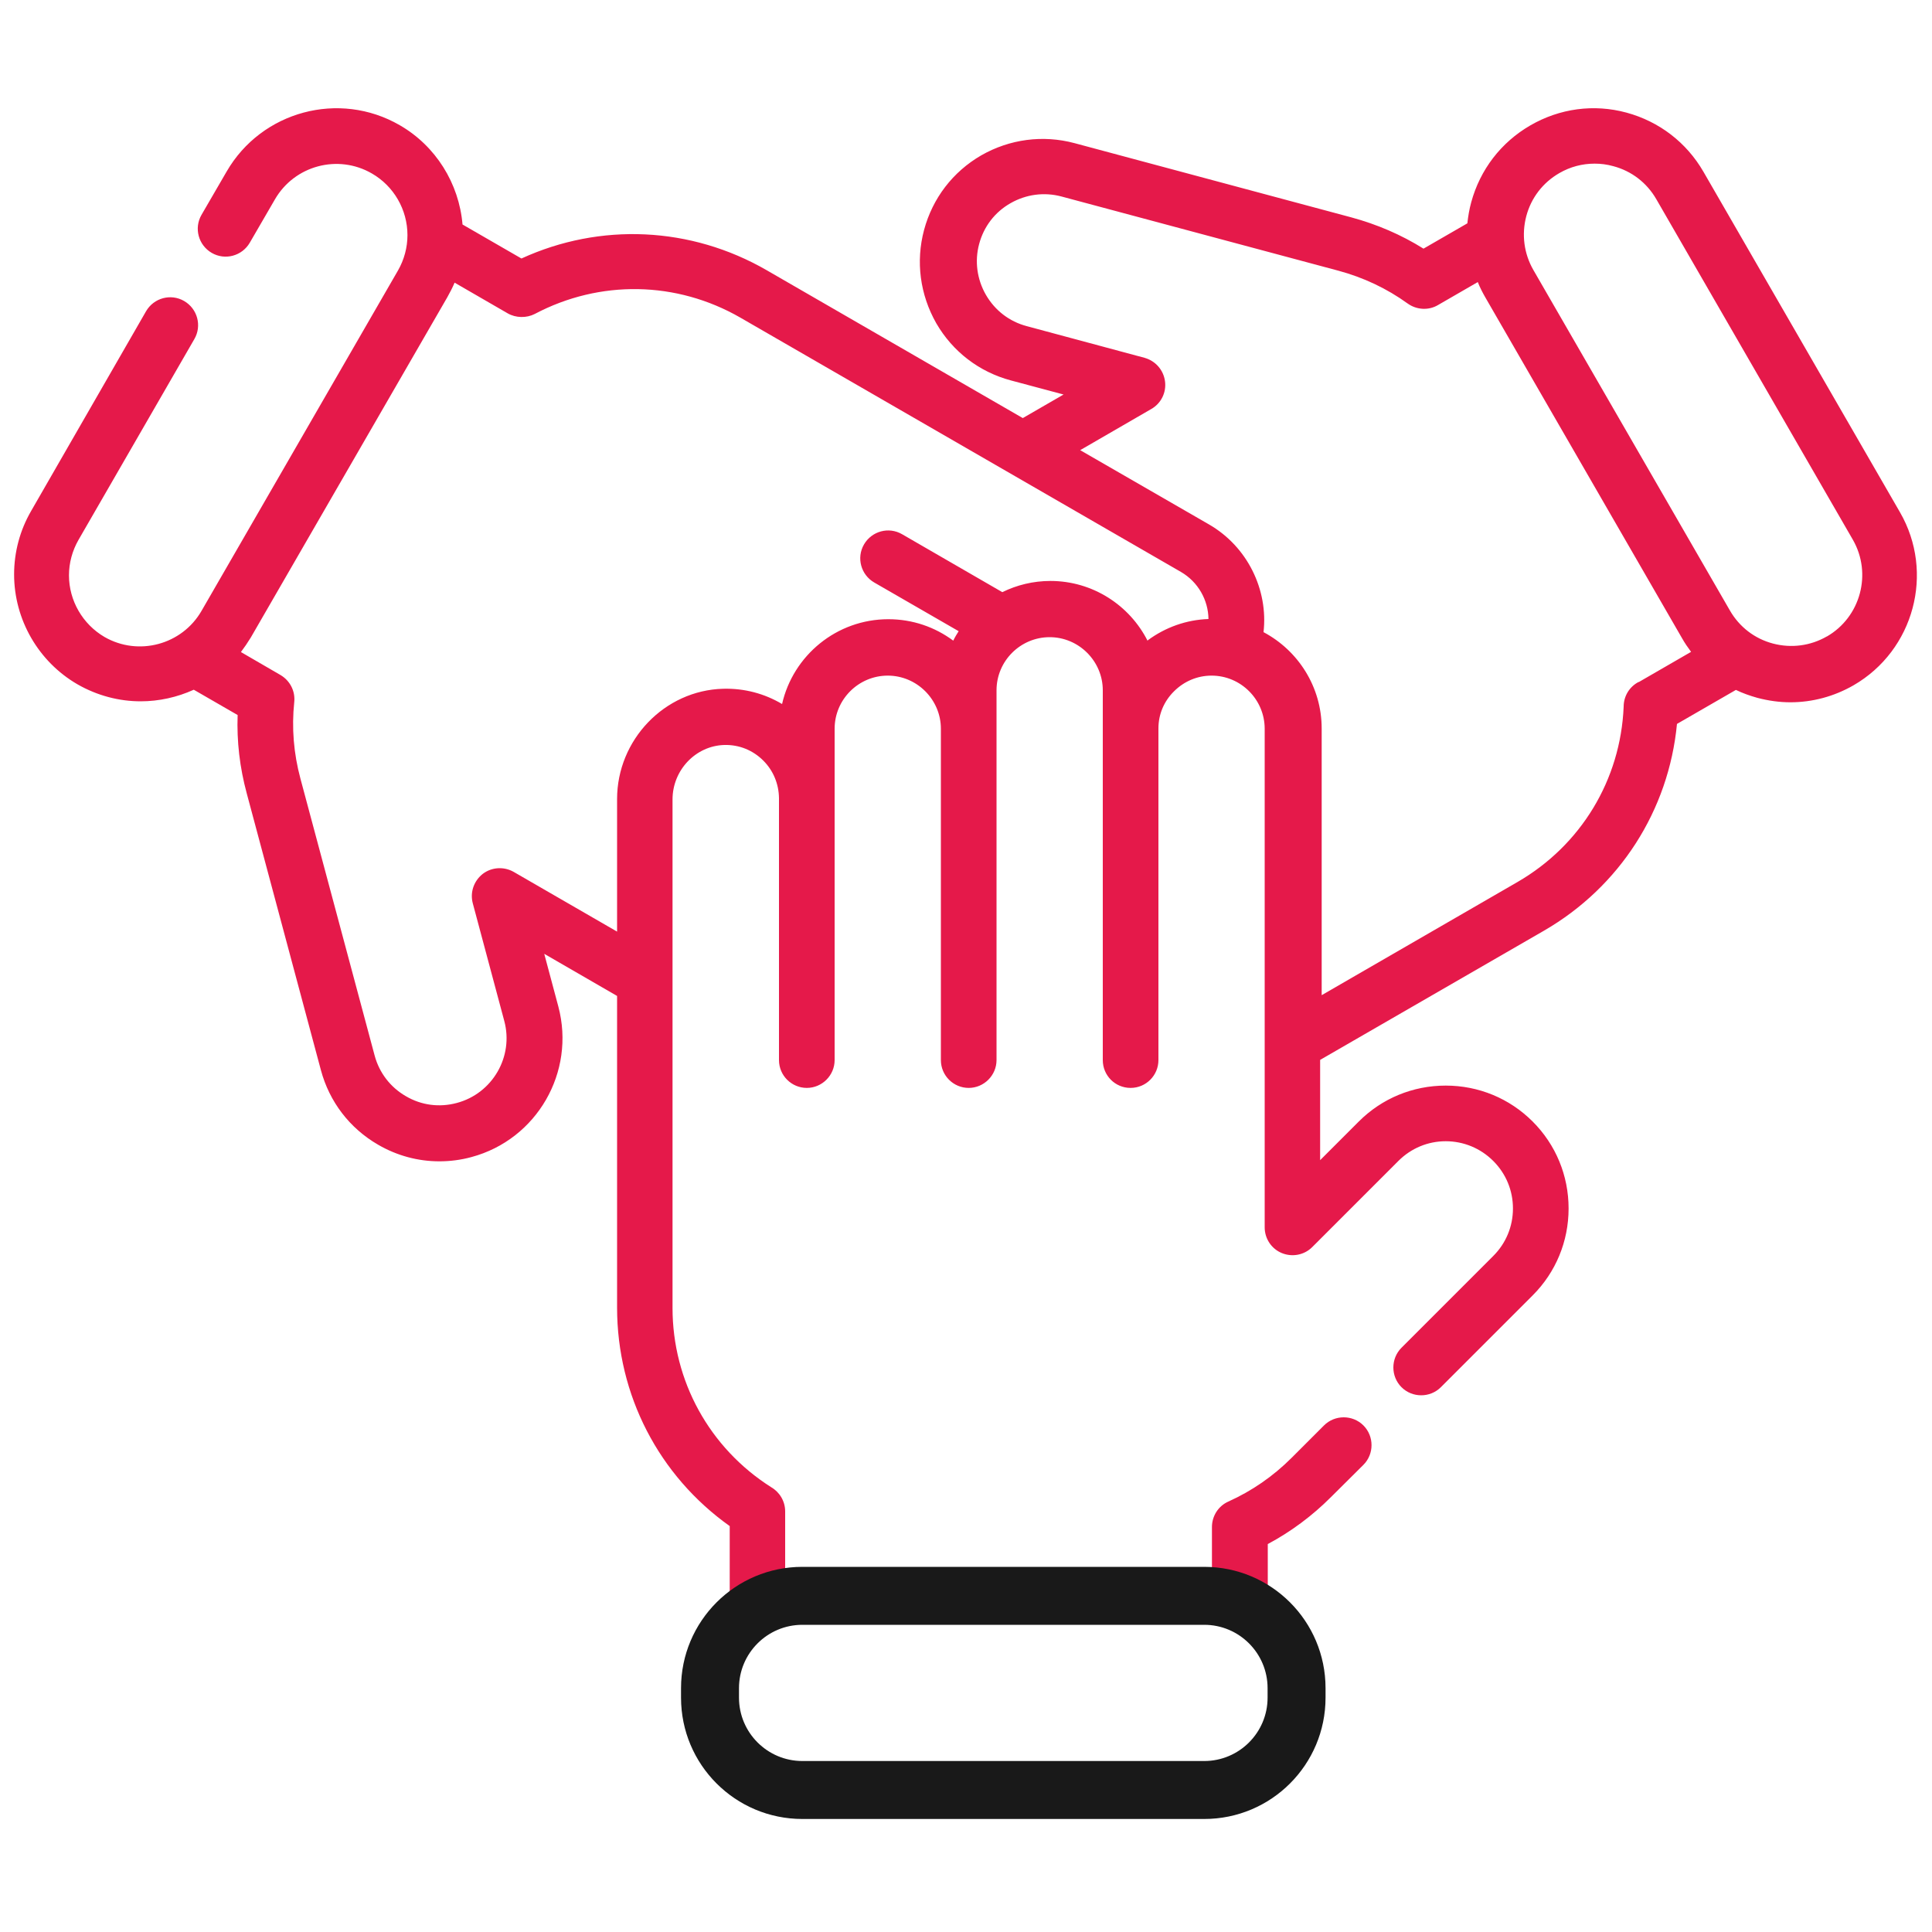
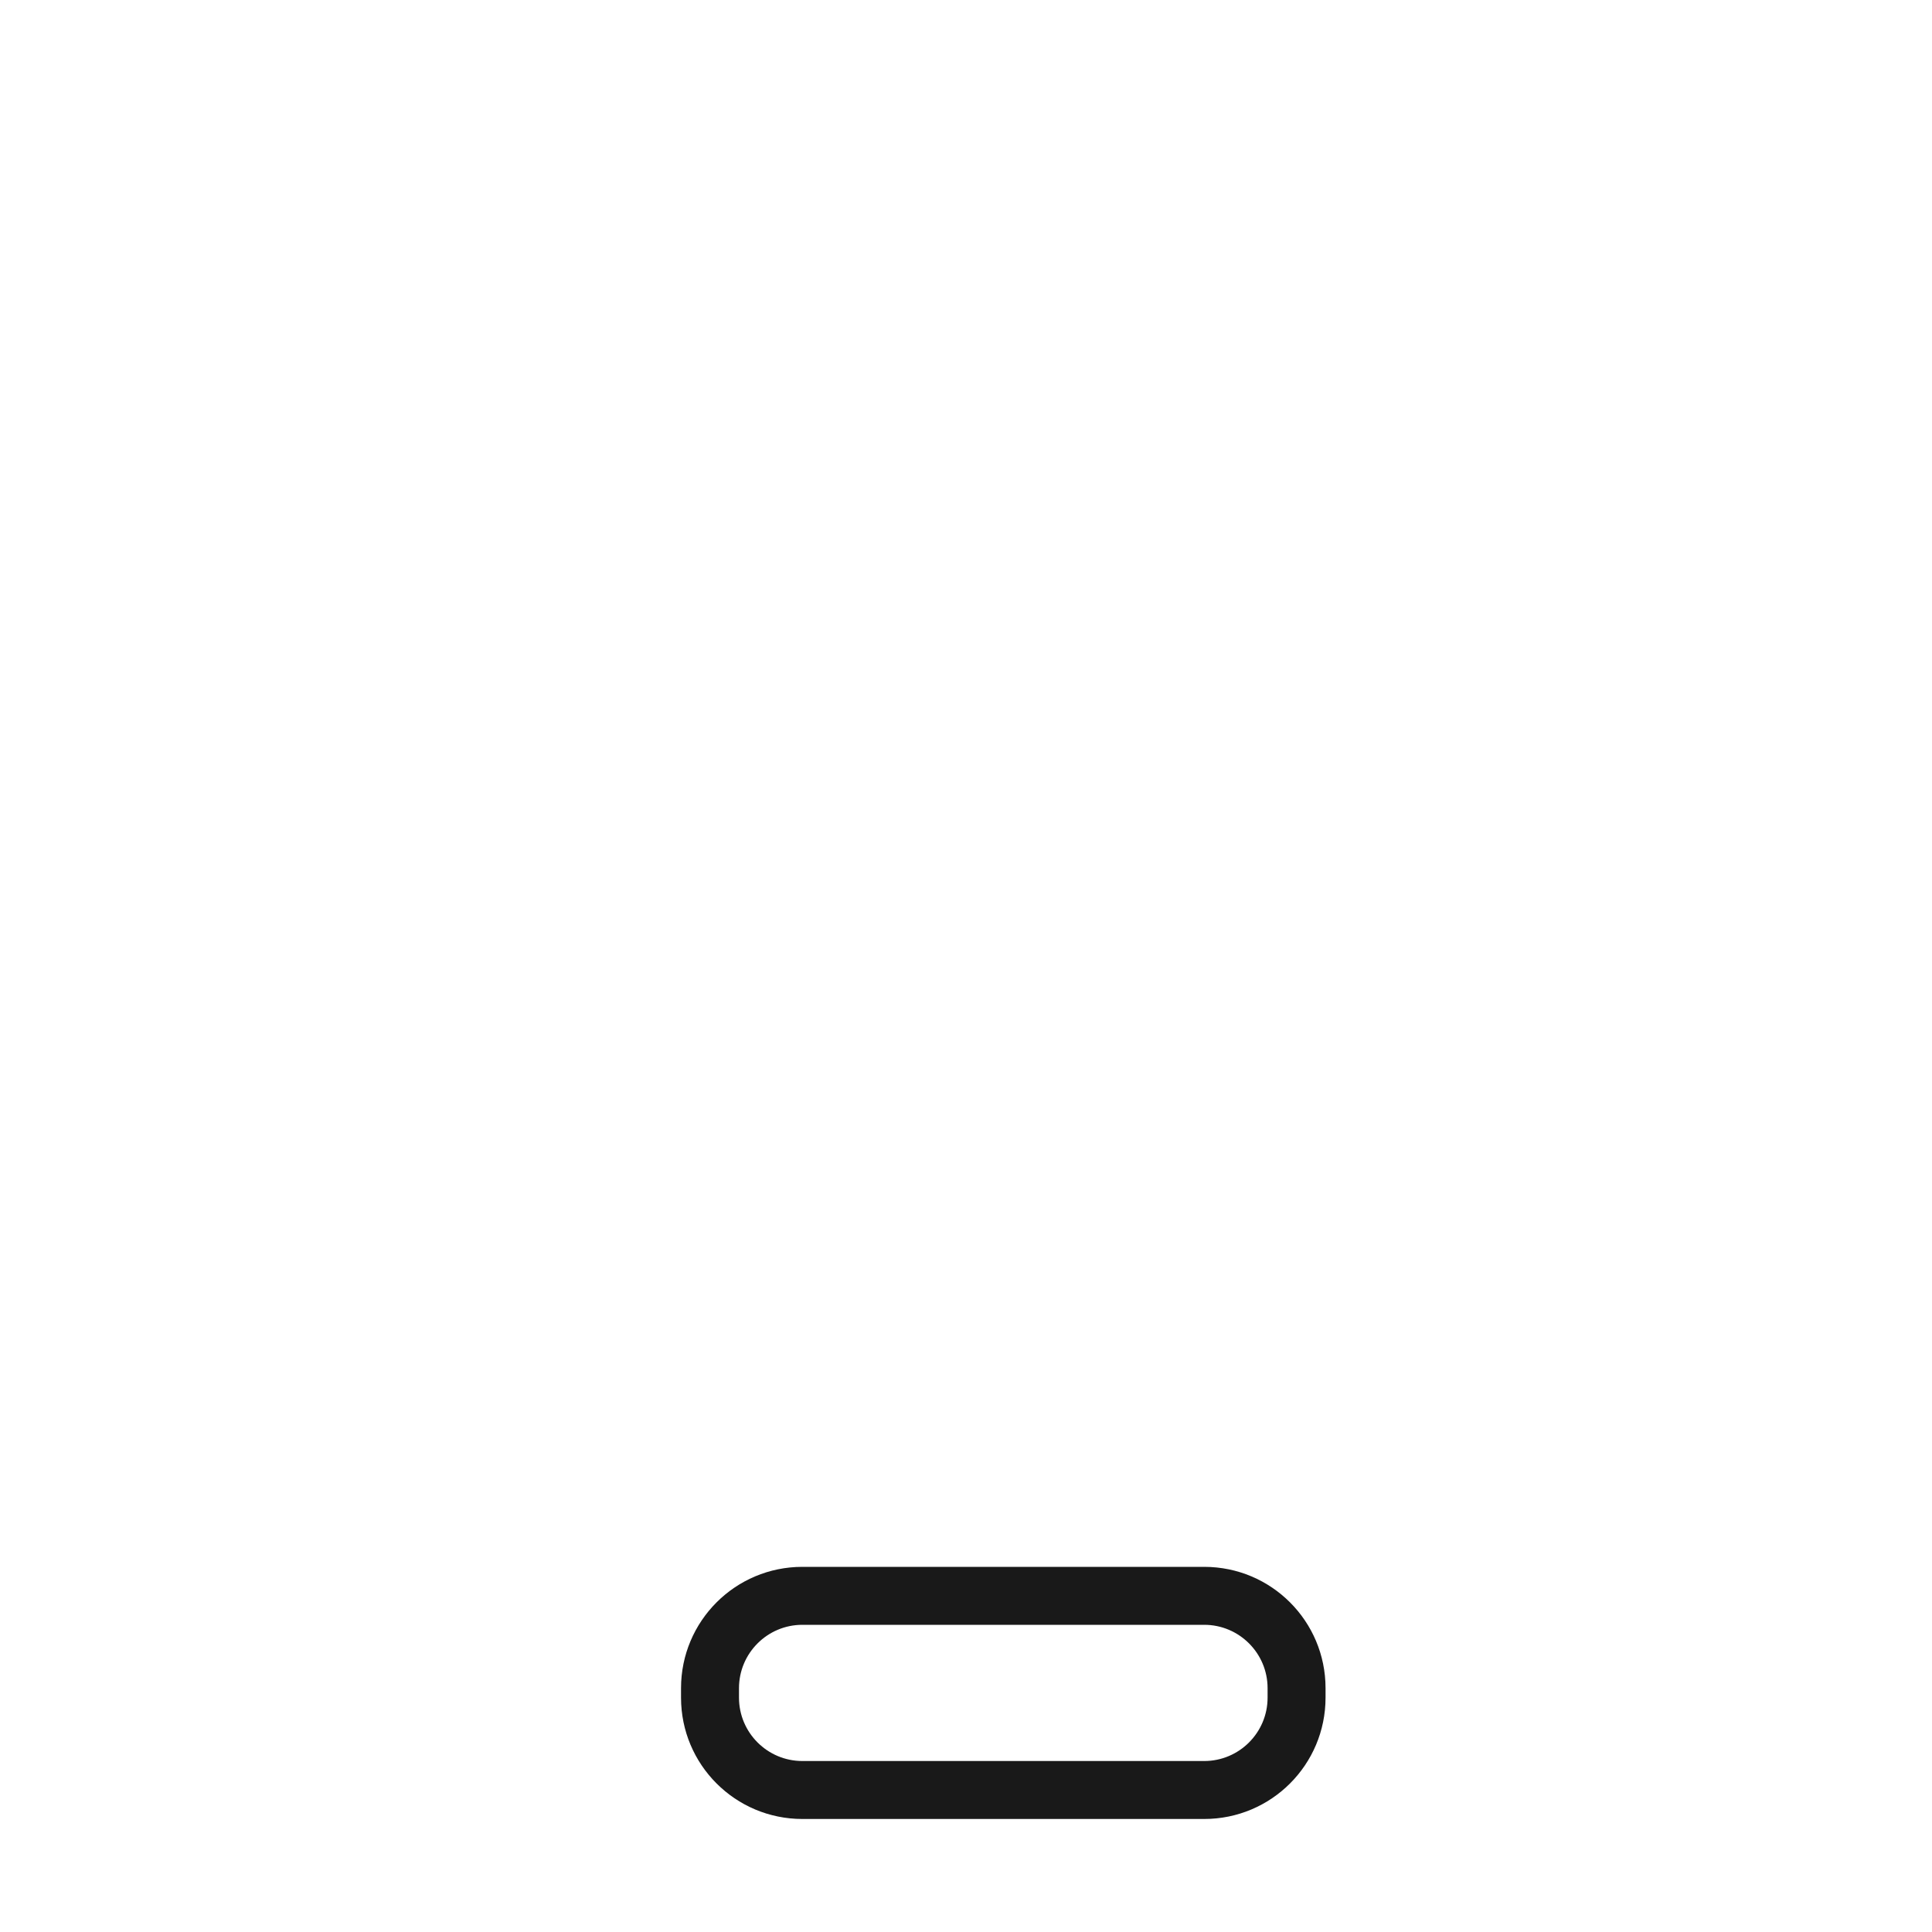
<svg xmlns="http://www.w3.org/2000/svg" id="Layer_1" data-name="Layer 1" viewBox="0 0 100 100">
  <defs>
    <style>      .cls-1 {        fill: #e5194a;      }      .cls-1, .cls-2 {        stroke-width: 0px;      }      .cls-2 {        fill: #191919;      }    </style>
  </defs>
-   <path class="cls-1" d="m65.62,82.54v-2.62c1.2-.64,2.3-1.46,3.27-2.43l1.68-1.67c.56-.56.56-1.48,0-2.04-.56-.56-1.48-.56-2.04,0l-1.68,1.68c-.95.95-2.05,1.71-3.27,2.26-.52.23-.85.75-.85,1.32v2.37c-.3-.04-.6-.06-.9-.06h-20.34c-.29,0-.57.02-.85.06v-3.18c0-.53-.29-1-.72-1.25-3.2-2.03-5.11-5.5-5.11-9.28v-26.32c0-1.52,1.2-2.78,2.68-2.82.77-.02,1.48.27,2.02.81.52.52.8,1.21.81,1.94v13.56c0,.8.65,1.44,1.44,1.44s1.44-.65,1.44-1.44v-17.15c0-1.52,1.24-2.75,2.75-2.75s2.75,1.24,2.75,2.75v17.15c0,.8.65,1.44,1.44,1.44s1.44-.65,1.44-1.44v-19.14c0-1.52,1.24-2.75,2.75-2.75s2.75,1.24,2.75,2.75v19.14c0,.8.64,1.44,1.44,1.44s1.44-.65,1.44-1.44v-17.17c0-.73.29-1.41.81-1.92.52-.52,1.21-.81,1.94-.81,1.52,0,2.75,1.24,2.75,2.75v25.81c0,.58.35,1.11.89,1.33s1.16.1,1.57-.31l4.46-4.46c.66-.66,1.53-1.02,2.45-1.02s1.8.36,2.46,1.02c.66.66,1.02,1.53,1.02,2.46s-.36,1.8-1.02,2.46l-4.75,4.75c-.56.56-.56,1.48,0,2.04.28.28.65.42,1.02.42s.74-.14,1.02-.42l4.75-4.75c1.2-1.2,1.86-2.8,1.86-4.5s-.66-3.3-1.86-4.5c-1.2-1.2-2.8-1.86-4.5-1.86s-3.3.66-4.5,1.86l-2,2v-5.19l11.59-6.69c3.92-2.27,6.45-6.22,6.88-10.7l3.05-1.76c.35.17.72.3,1.11.41.57.15,1.14.23,1.71.23,1.14,0,2.26-.3,3.27-.88,3.13-1.81,4.21-5.83,2.4-8.96h0s-10.17-17.62-10.17-17.62c-.88-1.52-2.29-2.6-3.98-3.06s-3.46-.22-4.98.66c-1.52.88-2.6,2.29-3.06,3.98-.1.36-.16.73-.2,1.09l-2.27,1.31c-1.15-.72-2.41-1.26-3.74-1.62l-14.32-3.84c-1.64-.44-3.36-.21-4.83.63-1.47.85-2.52,2.22-2.96,3.86-.44,1.64-.21,3.35.63,4.83.85,1.47,2.22,2.52,3.86,2.96l2.73.73-2.11,1.22-13.25-7.65c-3.93-2.27-8.62-2.48-12.7-.61l-3.05-1.76c-.18-2.13-1.39-4.07-3.25-5.14-3.13-1.81-7.15-.73-8.96,2.4l-1.3,2.24c-.4.69-.16,1.57.53,1.97.69.4,1.57.16,1.97-.53l1.3-2.24c1.01-1.75,3.26-2.36,5.02-1.34,1.13.65,1.84,1.87,1.84,3.19,0,.64-.17,1.27-.49,1.83l-10.17,17.62c-1.01,1.75-3.26,2.36-5.02,1.35-1.13-.66-1.84-1.88-1.84-3.19,0-.64.17-1.27.49-1.83l6-10.4c.4-.69.16-1.57-.53-1.97-.69-.4-1.57-.16-1.97.53L1.61,26.45c-.58,1-.88,2.13-.88,3.28,0,2.34,1.26,4.52,3.28,5.69,1.03.59,2.16.88,3.27.88.95,0,1.89-.21,2.75-.6l2.27,1.31c-.05,1.36.11,2.72.47,4.05l3.84,14.33c.44,1.64,1.49,3.01,2.96,3.86.98.57,2.07.86,3.17.86.55,0,1.11-.07,1.66-.22,3.39-.91,5.4-4.4,4.5-7.79l-.73-2.73,3.77,2.18v16.13c0,4.53,2.16,8.7,5.83,11.31v3.52m3.73,1.72h20.34m-2.44-51.06c-.93-1.84-2.84-3.1-5.03-3.1-.89,0-1.74.21-2.49.58l-5.19-3c-.69-.4-1.57-.16-1.97.53s-.16,1.57.53,1.97l4.37,2.52c-.1.16-.2.32-.28.49-.94-.7-2.1-1.11-3.36-1.11-2.68,0-4.93,1.88-5.5,4.39-.91-.54-1.95-.82-3.05-.79-3.03.08-5.49,2.64-5.49,5.71v6.86l-5.35-3.09c-.51-.29-1.14-.25-1.6.1-.46.36-.67.95-.52,1.52l1.63,6.09c.5,1.85-.61,3.76-2.46,4.25-.9.24-1.83.12-2.63-.35-.8-.46-1.38-1.21-1.62-2.11l-3.84-14.33c-.35-1.3-.46-2.63-.32-3.96.06-.57-.22-1.11-.71-1.4l-2.05-1.19c.18-.24.35-.49.51-.75l10.17-17.61c.14-.25.27-.5.38-.76l2.75,1.59c.42.24.97.25,1.4.03,3.37-1.78,7.34-1.71,10.64.19l22.8,13.16c.9.52,1.42,1.47,1.43,2.44-1.15.04-2.23.43-3.14,1.1h0Zm25.41,2.13c-.46.24-.77.72-.77,1.28-.16,3.79-2.21,7.17-5.49,9.07l-10.14,5.86v-13.8c0-2.16-1.22-4.04-3.01-4.99.25-2.19-.83-4.43-2.83-5.58l-6.66-3.84,3.68-2.13c.51-.29.79-.86.71-1.44-.08-.58-.49-1.05-1.06-1.21l-6.1-1.64c-.9-.24-1.64-.81-2.11-1.62-.46-.8-.59-1.74-.35-2.63.24-.9.81-1.65,1.62-2.11.8-.46,1.74-.59,2.64-.35l14.33,3.84c1.3.35,2.51.92,3.59,1.7.46.33,1.08.37,1.57.08l2.06-1.19c.11.28.25.55.4.81l10.17,17.62c.14.25.3.48.47.71l-2.7,1.56Zm9.75-2.36c-.85.49-1.84.62-2.79.37-.95-.25-1.74-.86-2.23-1.71l-10.17-17.62c-.49-.85-.62-1.84-.37-2.79s.86-1.74,1.71-2.23c.57-.33,1.19-.49,1.83-.49.32,0,.64.04.96.13.95.25,1.74.86,2.23,1.71l10.17,17.62c1.01,1.75.41,4.01-1.35,5.02Z" />
  <path class="cls-2" d="m62.33,84.1c1.81,0,3.28,1.47,3.28,3.28v.49c0,1.81-1.47,3.28-3.28,3.28h-20.8c-1.81,0-3.28-1.47-3.28-3.28v-.49c0-1.81,1.47-3.28,3.28-3.28h20.8m0-3h-20.8c-3.47,0-6.28,2.81-6.28,6.28v.49c0,3.47,2.81,6.28,6.28,6.28h20.8c3.47,0,6.28-2.81,6.28-6.28v-.49c0-3.47-2.81-6.28-6.28-6.28h0Z" />
</svg>